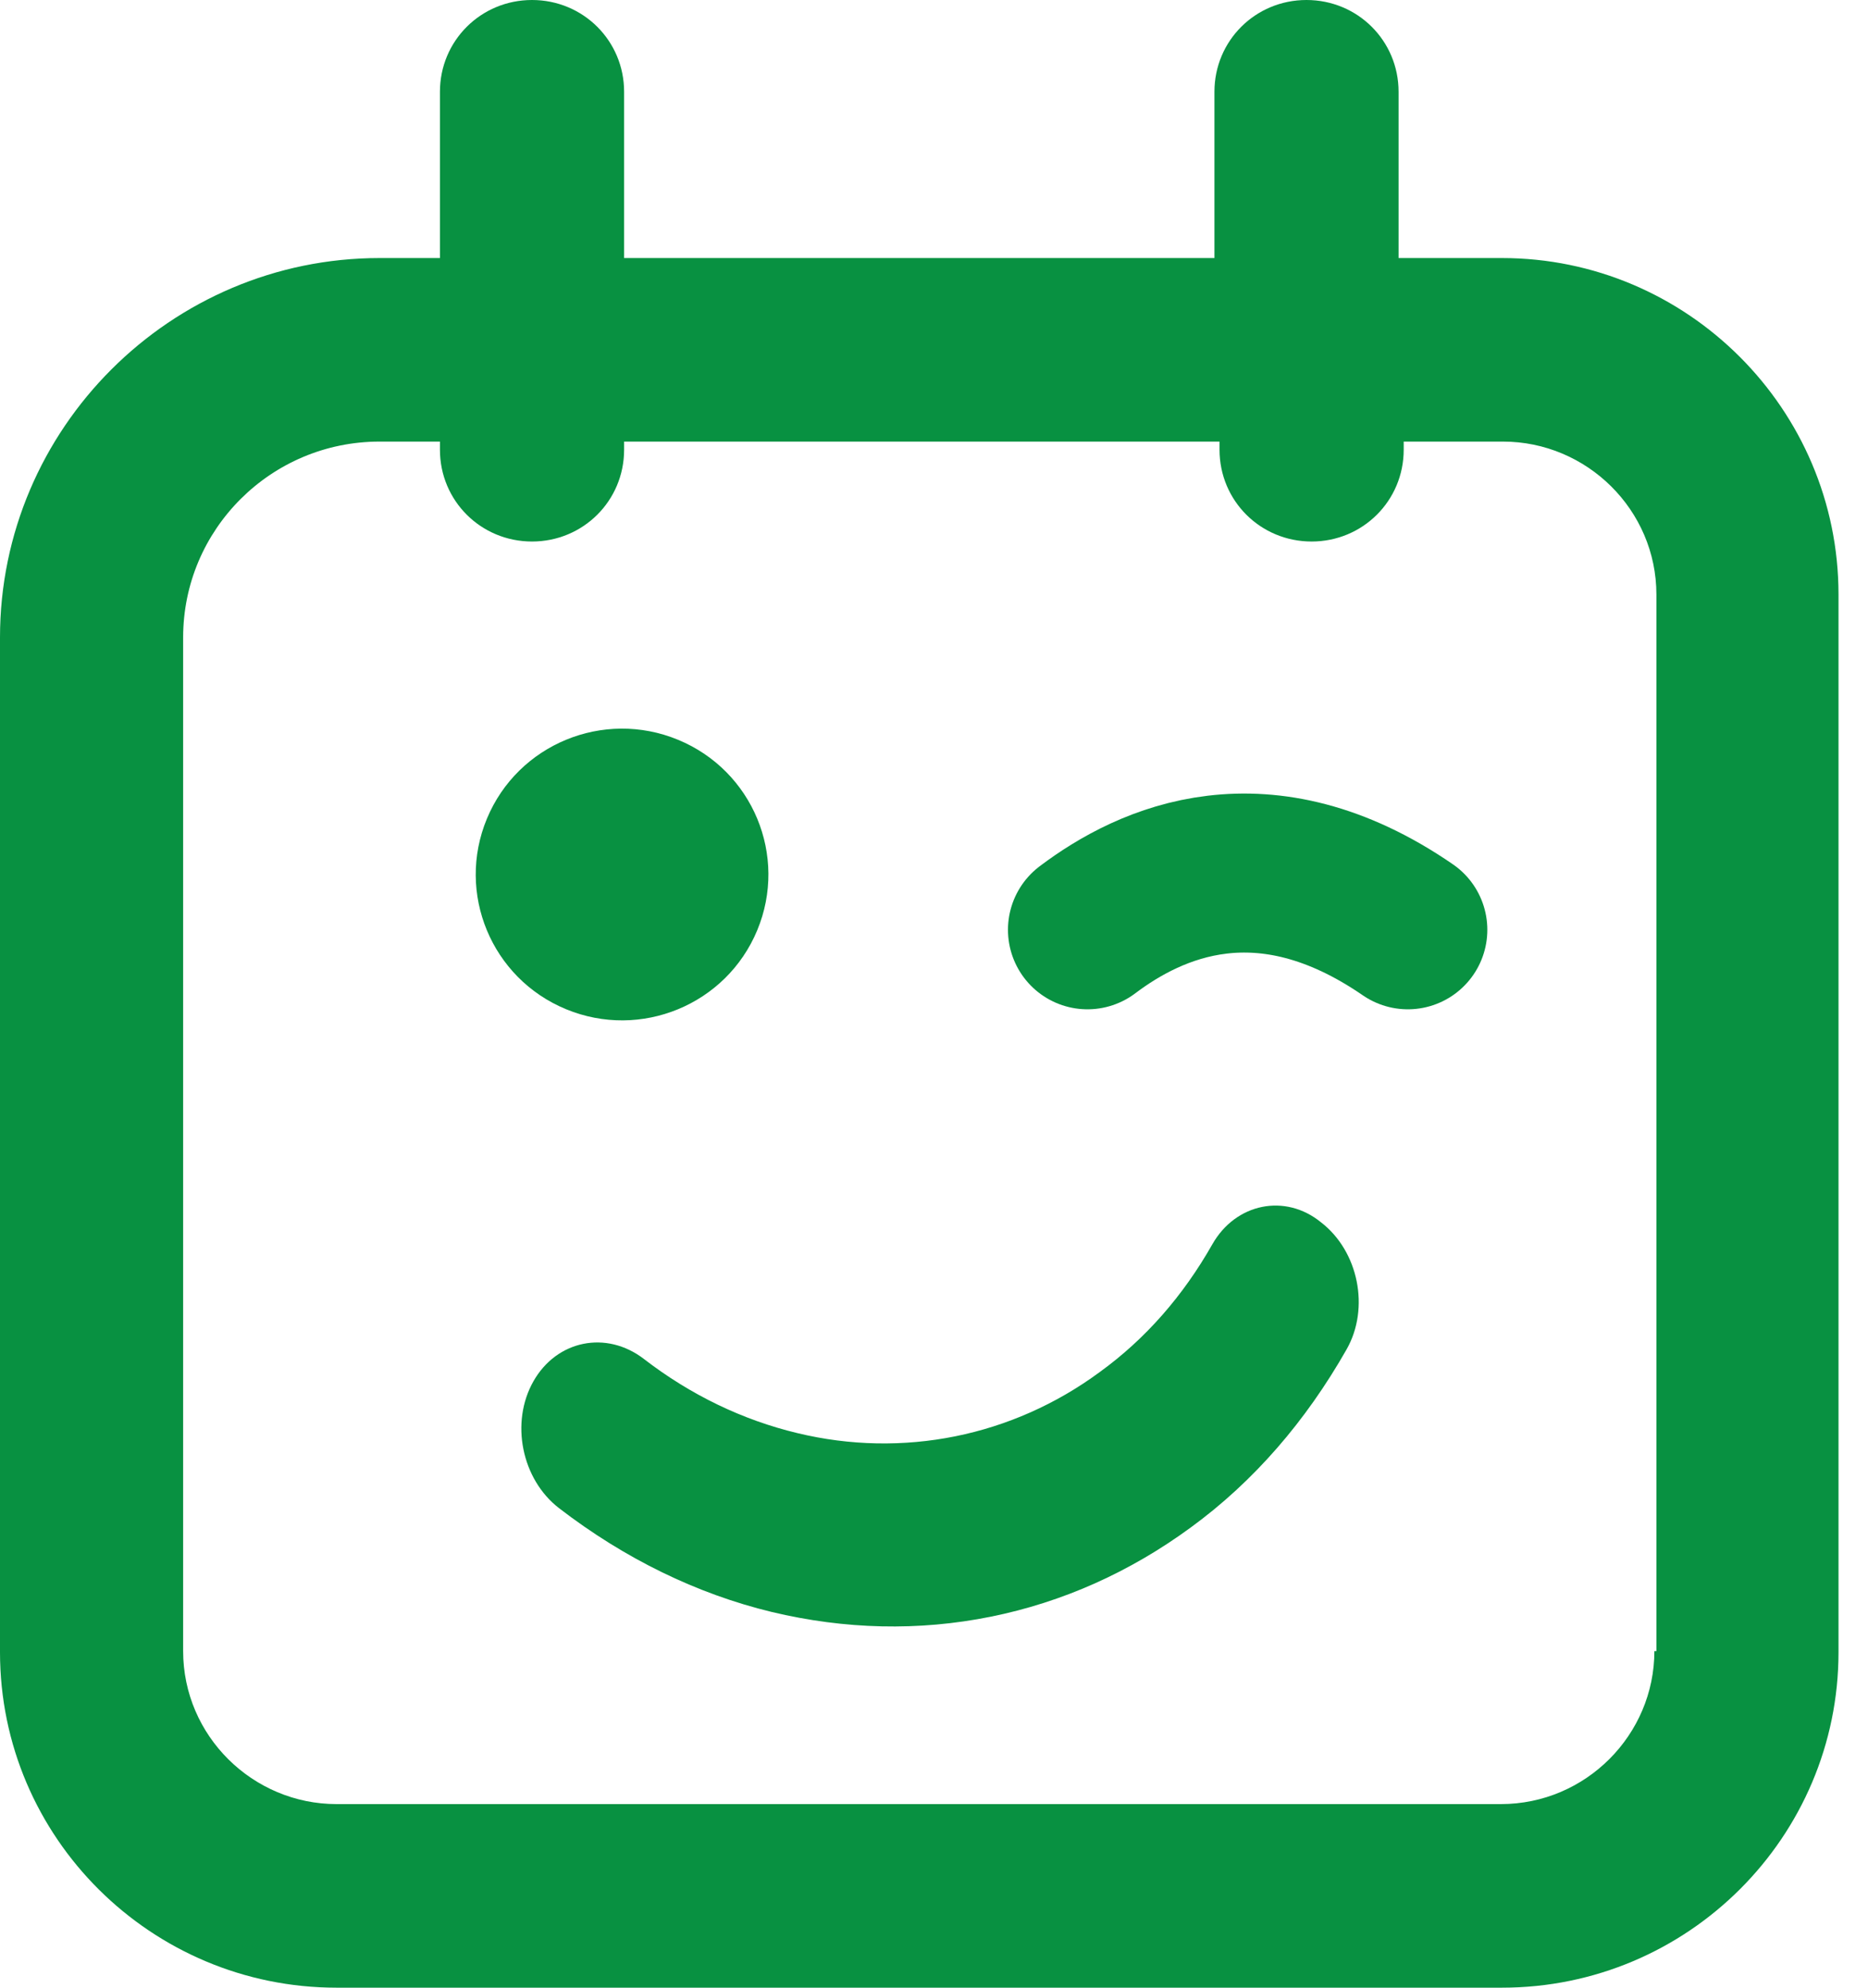
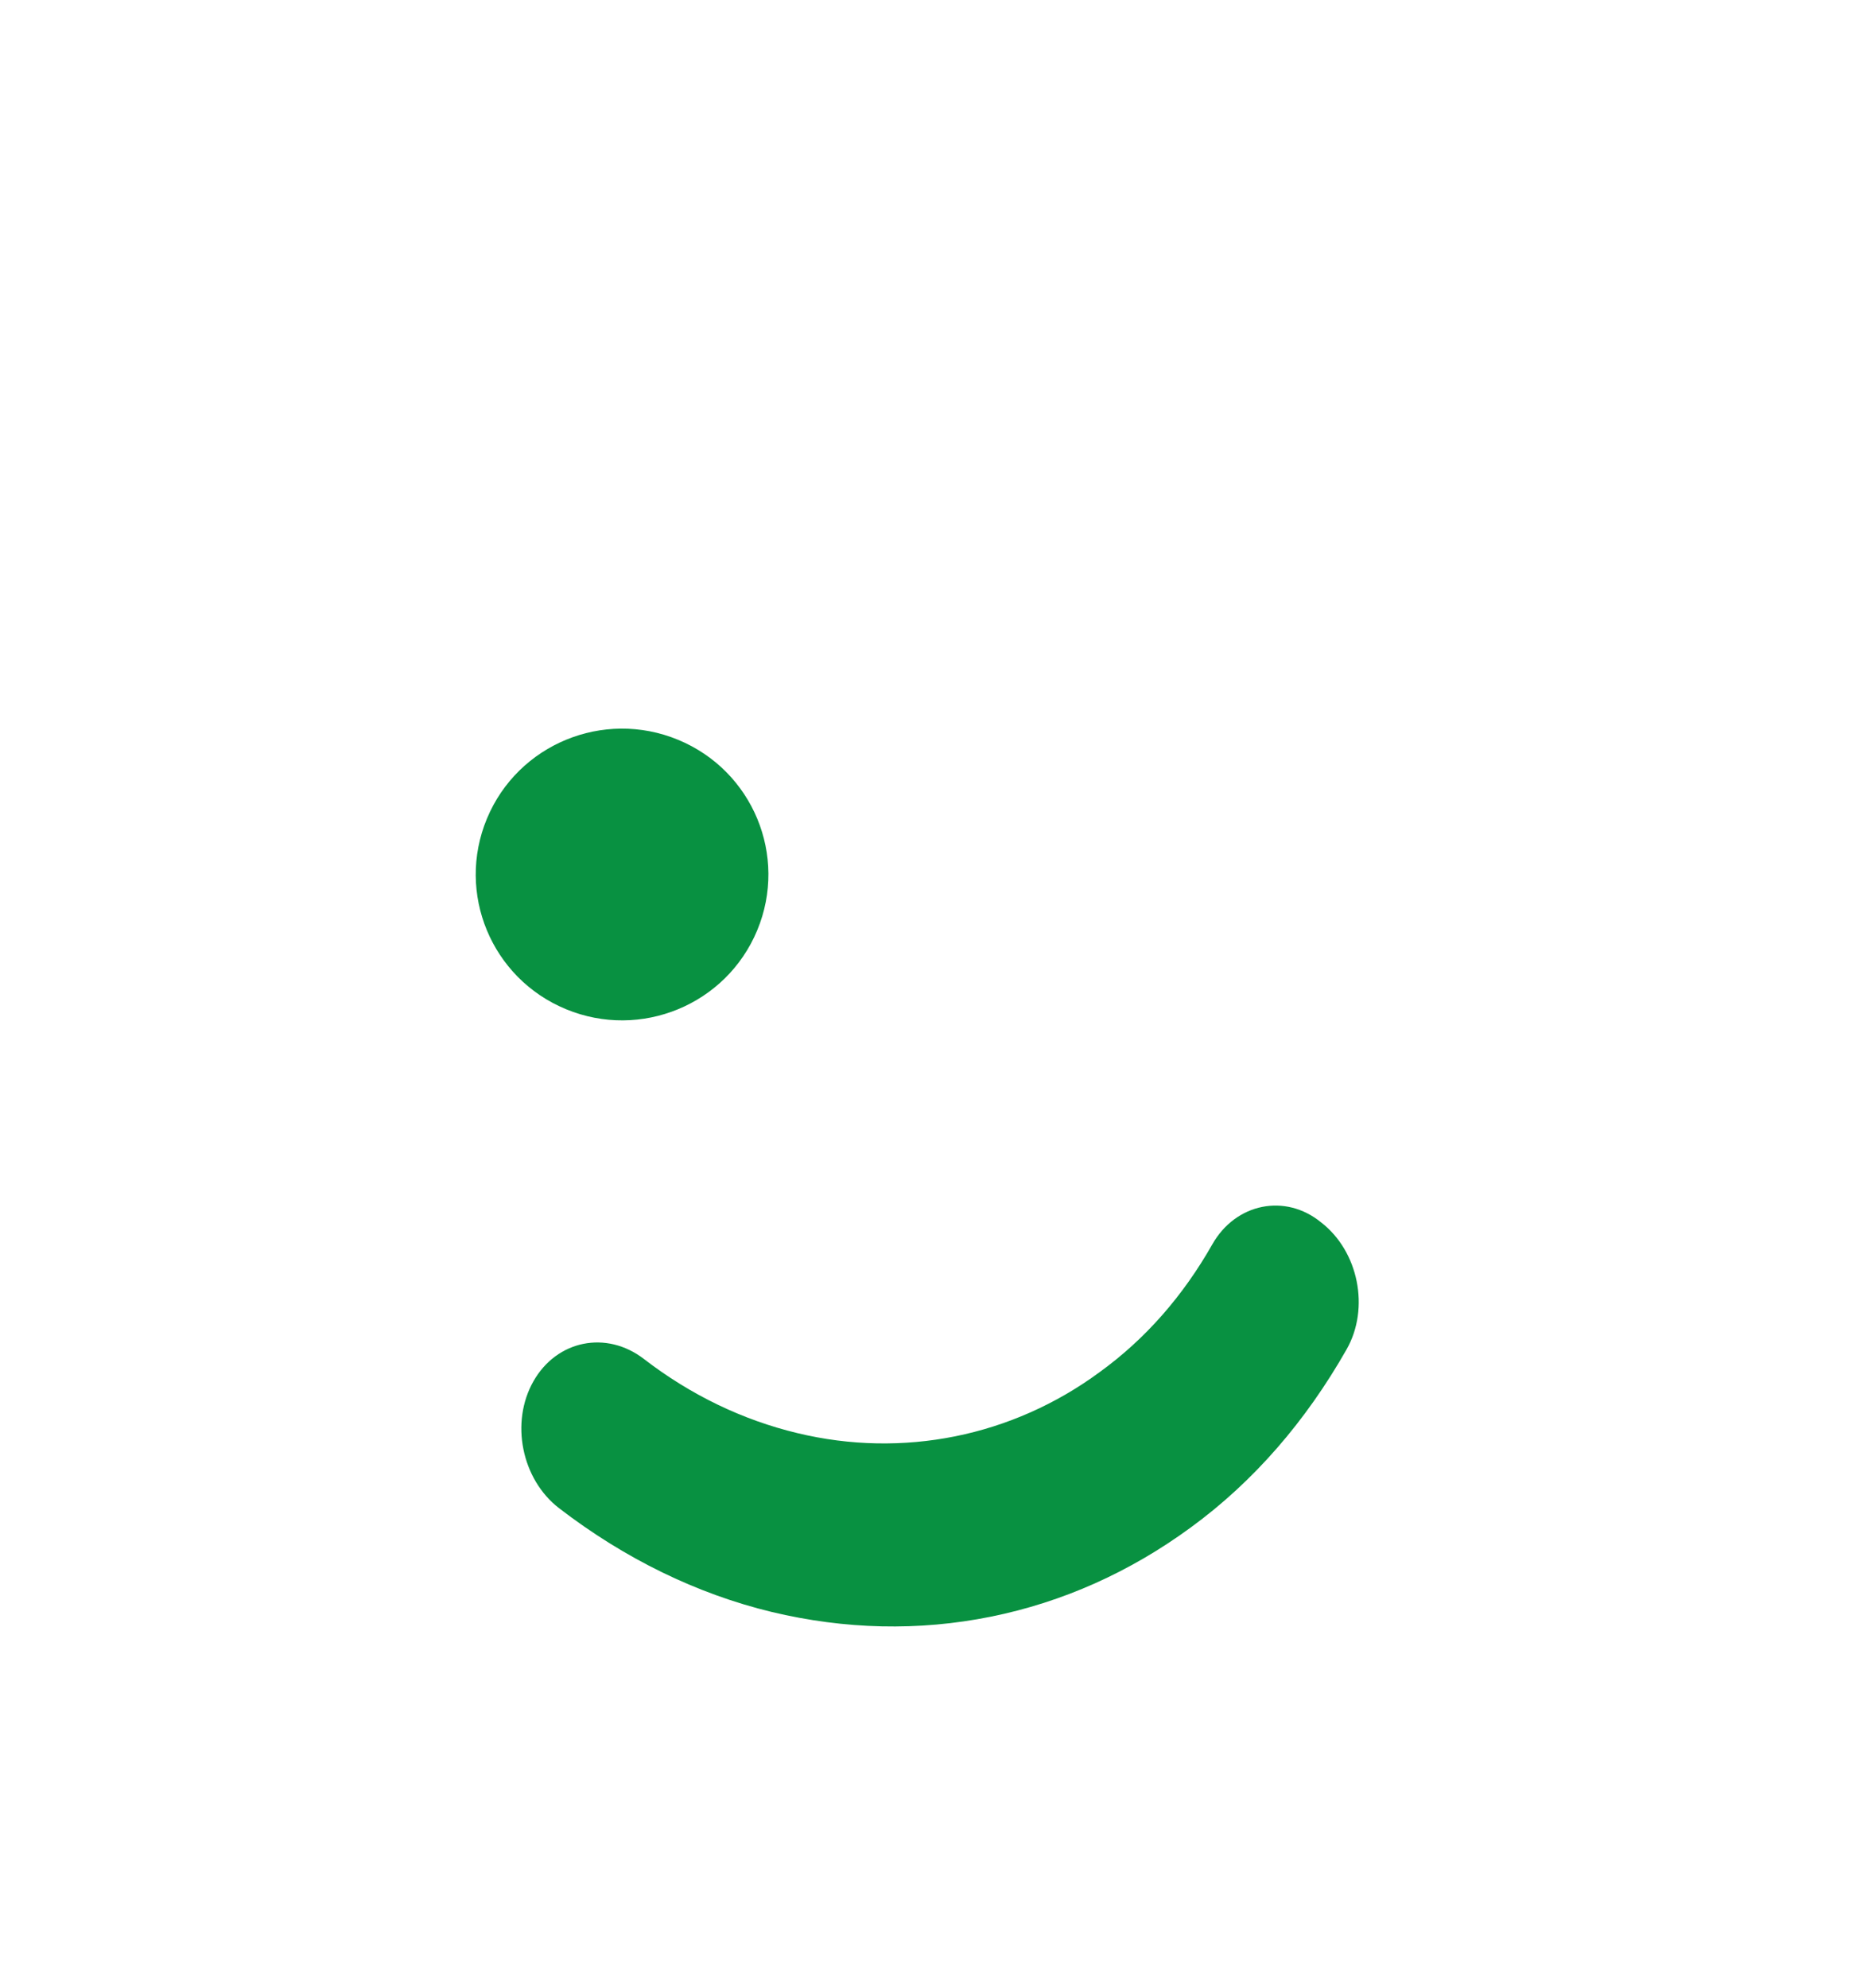
<svg xmlns="http://www.w3.org/2000/svg" width="47" height="50" viewBox="0 0 47 50" fill="none">
  <g id="calendar">
    <path id="Vector" d="M30.504 31.299C29.765 32.6 28.822 33.68 27.67 34.514C25.471 36.135 22.715 36.691 20.059 36.049C18.695 35.722 17.385 35.097 16.2 34.184C15.257 33.459 14.01 33.71 13.422 34.745C12.834 35.779 13.123 37.212 14.066 37.938C15.71 39.203 17.528 40.093 19.418 40.549C21.26 40.989 23.113 41.034 24.928 40.668C26.743 40.302 28.434 39.542 29.961 38.423C31.548 37.265 32.858 35.745 33.882 33.942C34.47 32.907 34.181 31.474 33.238 30.748C32.339 30.013 31.092 30.265 30.504 31.299Z" fill="#089141" />
-     <path id="Vector_2" d="M37.789 6.491L35.189 6.491V2.309C35.189 1.026 34.16 0 32.872 0C31.585 0 30.556 1.026 30.556 2.309V6.491L15.703 6.491V2.309C15.703 1.026 14.673 0 13.386 0C12.099 0 11.069 1.026 11.069 2.309V6.491H9.55C4.299 6.491 0 10.775 0 16.034V41.56C0 46.229 3.81 50 8.469 50H37.789C42.474 50 46.258 46.203 46.258 41.56V14.956C46.258 10.287 42.448 6.491 37.789 6.491ZM41.625 41.534C41.625 43.638 39.9 45.382 37.763 45.382H8.469C6.358 45.382 4.608 43.663 4.608 41.534V16.034C4.608 13.315 6.822 11.108 9.55 11.108L11.069 11.108V11.313C11.069 12.596 12.099 13.622 13.386 13.622C14.673 13.622 15.703 12.596 15.703 11.313V11.108H30.684V11.313C30.684 12.596 31.714 13.622 33.001 13.622C34.288 13.622 35.318 12.596 35.318 11.313V11.108H37.815C39.926 11.108 41.676 12.827 41.676 14.956V41.534H41.625Z" fill="#089141" />
    <path id="Vector_3" d="M19.052 23.402C19.831 21.53 18.939 19.384 17.06 18.609C15.182 17.833 13.029 18.722 12.251 20.594C11.473 22.466 12.364 24.612 14.243 25.387C16.121 26.163 18.274 25.274 19.052 23.402Z" fill="#089141" />
-     <path id="Vector 5" d="M27.361 23.389C28.951 22.189 31.789 20.891 35.422 23.389" stroke="#089141" stroke-width="4" stroke-linecap="round" />
  </g>
</svg>